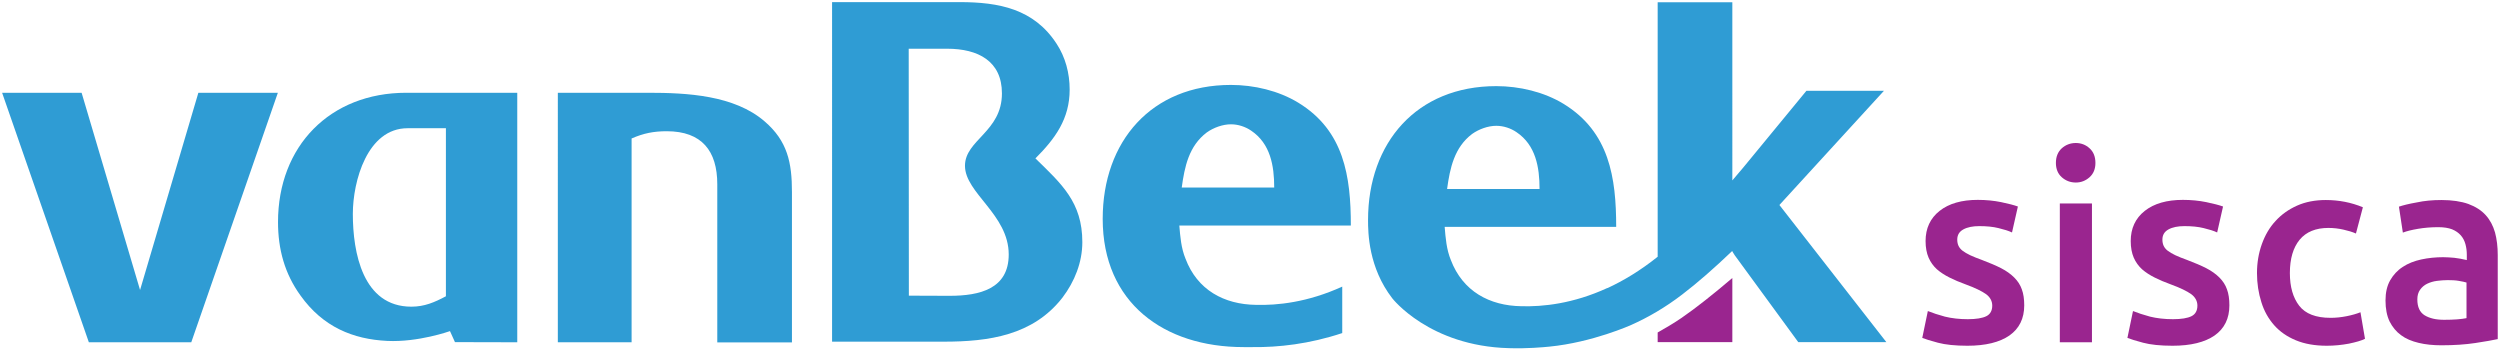
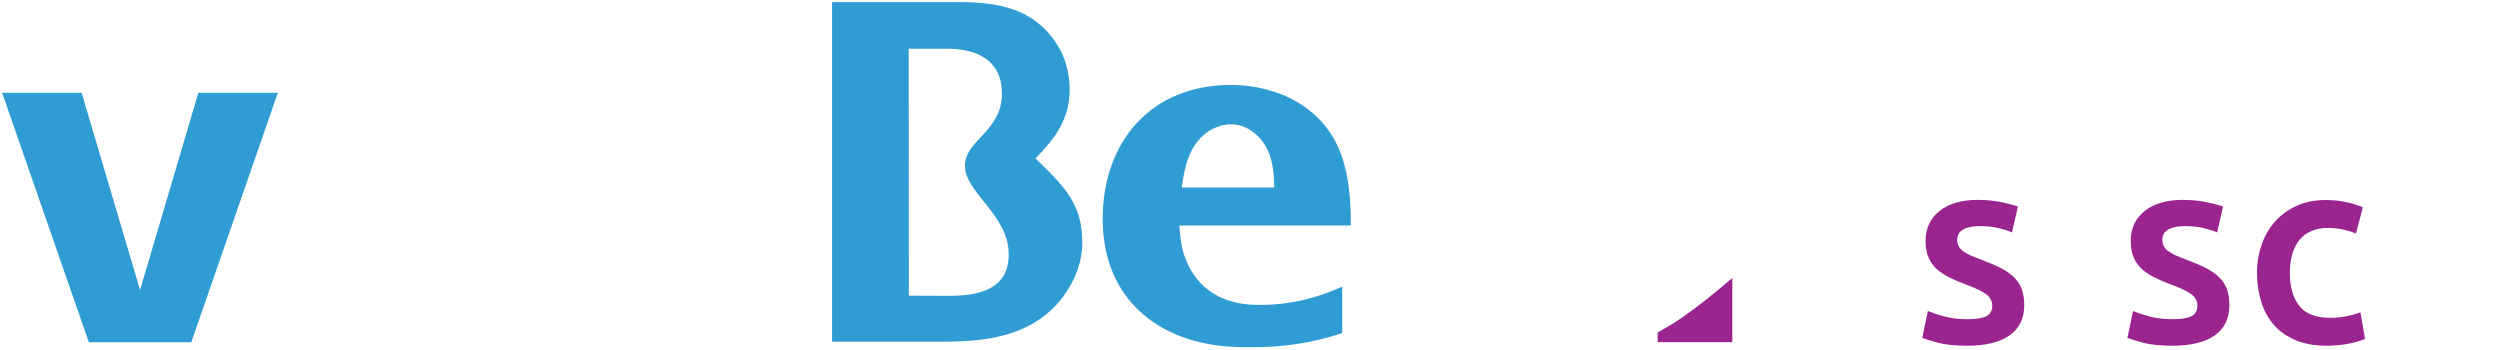
<svg xmlns="http://www.w3.org/2000/svg" version="1.0" id="Layer_1" x="0px" y="0px" viewBox="0 0 165.73 23.2" style="enable-background:new 0 0 165.73 23.2;" xml:space="preserve">
  <style type="text/css">
	.st0{fill:#9A258F;}
	.st1{fill:#2F9CD4;}
</style>
  <g>
    <g>
      <path class="st0" d="M130.45,21.16c0.56,0,0.97-0.07,1.23-0.2c0.26-0.13,0.39-0.37,0.39-0.7c0-0.3-0.14-0.56-0.41-0.76    c-0.28-0.2-0.73-0.42-1.36-0.65c-0.39-0.14-0.74-0.29-1.06-0.45c-0.32-0.16-0.6-0.34-0.84-0.55c-0.23-0.21-0.42-0.47-0.55-0.77    c-0.13-0.3-0.2-0.67-0.2-1.1c0-0.84,0.31-1.51,0.93-2c0.62-0.49,1.47-0.73,2.53-0.73c0.54,0,1.06,0.05,1.55,0.15    c0.49,0.1,0.86,0.2,1.11,0.29l-0.39,1.72c-0.23-0.11-0.53-0.2-0.9-0.29c-0.36-0.09-0.79-0.13-1.27-0.13    c-0.43,0-0.79,0.07-1.06,0.22s-0.4,0.37-0.4,0.68c0,0.15,0.03,0.29,0.08,0.4s0.14,0.23,0.27,0.33c0.13,0.1,0.3,0.2,0.51,0.3    c0.21,0.1,0.47,0.2,0.77,0.31c0.5,0.19,0.93,0.37,1.28,0.55c0.35,0.18,0.64,0.39,0.87,0.62c0.23,0.23,0.4,0.49,0.5,0.78    c0.11,0.29,0.16,0.65,0.16,1.06c0,0.88-0.33,1.54-0.98,2c-0.65,0.45-1.58,0.68-2.79,0.68c-0.81,0-1.46-0.07-1.95-0.2    c-0.49-0.13-0.84-0.24-1.04-0.32l0.37-1.78c0.32,0.13,0.69,0.25,1.13,0.37C129.38,21.1,129.88,21.16,130.45,21.16z" />
-       <path class="st0" d="M138.91,10.8c0,0.4-0.13,0.72-0.39,0.95c-0.26,0.23-0.56,0.35-0.91,0.35c-0.36,0-0.67-0.12-0.93-0.35    c-0.26-0.23-0.39-0.55-0.39-0.95c0-0.41,0.13-0.73,0.39-0.97c0.26-0.23,0.57-0.35,0.93-0.35c0.35,0,0.66,0.12,0.91,0.35    C138.78,10.06,138.91,10.39,138.91,10.8z M138.68,22.69h-2.13v-9.2h2.13V22.69z" />
      <path class="st0" d="M144.05,21.16c0.56,0,0.97-0.07,1.23-0.2c0.26-0.13,0.39-0.37,0.39-0.7c0-0.3-0.14-0.56-0.41-0.76    c-0.28-0.2-0.73-0.42-1.36-0.65c-0.39-0.14-0.74-0.29-1.06-0.45c-0.32-0.16-0.6-0.34-0.84-0.55c-0.23-0.21-0.42-0.47-0.55-0.77    c-0.13-0.3-0.2-0.67-0.2-1.1c0-0.84,0.31-1.51,0.93-2c0.62-0.49,1.47-0.73,2.53-0.73c0.54,0,1.06,0.05,1.55,0.15    c0.49,0.1,0.86,0.2,1.11,0.29l-0.39,1.72c-0.23-0.11-0.53-0.2-0.9-0.29c-0.36-0.09-0.79-0.13-1.27-0.13    c-0.43,0-0.79,0.07-1.06,0.22s-0.4,0.37-0.4,0.68c0,0.15,0.03,0.29,0.08,0.4s0.14,0.23,0.27,0.33c0.13,0.1,0.3,0.2,0.51,0.3    c0.21,0.1,0.47,0.2,0.77,0.31c0.5,0.19,0.93,0.37,1.28,0.55c0.35,0.18,0.64,0.39,0.87,0.62c0.23,0.23,0.4,0.49,0.5,0.78    c0.11,0.29,0.16,0.65,0.16,1.06c0,0.88-0.33,1.54-0.98,2c-0.65,0.45-1.58,0.68-2.79,0.68c-0.81,0-1.46-0.07-1.95-0.2    c-0.49-0.13-0.84-0.24-1.04-0.32l0.37-1.78c0.32,0.13,0.69,0.25,1.13,0.37C142.98,21.1,143.48,21.16,144.05,21.16z" />
      <path class="st0" d="M149.62,18.1c0-0.68,0.11-1.32,0.32-1.91c0.21-0.59,0.51-1.11,0.91-1.54c0.39-0.43,0.87-0.77,1.43-1.02    c0.56-0.25,1.2-0.37,1.9-0.37c0.87,0,1.69,0.16,2.46,0.48l-0.46,1.74c-0.25-0.11-0.53-0.19-0.84-0.26    c-0.31-0.07-0.64-0.11-0.99-0.11c-0.83,0-1.47,0.26-1.9,0.78c-0.43,0.52-0.65,1.26-0.65,2.21c0,0.92,0.21,1.64,0.62,2.17    c0.41,0.53,1.1,0.8,2.08,0.8c0.36,0,0.72-0.04,1.07-0.11c0.35-0.07,0.66-0.16,0.91-0.26l0.3,1.76c-0.23,0.12-0.59,0.22-1.06,0.32    c-0.48,0.09-0.97,0.14-1.47,0.14c-0.79,0-1.47-0.12-2.05-0.36c-0.58-0.24-1.06-0.57-1.44-1c-0.38-0.43-0.67-0.94-0.85-1.53    C149.72,19.43,149.62,18.79,149.62,18.1z" />
-       <path class="st0" d="M161.85,13.26c0.7,0,1.3,0.09,1.78,0.26c0.48,0.18,0.86,0.42,1.15,0.74c0.29,0.32,0.49,0.7,0.62,1.15    c0.12,0.45,0.18,0.95,0.18,1.49v5.58c-0.33,0.07-0.82,0.16-1.49,0.26c-0.66,0.1-1.41,0.15-2.24,0.15c-0.55,0-1.06-0.05-1.51-0.16    c-0.46-0.11-0.85-0.27-1.17-0.51c-0.32-0.23-0.57-0.54-0.76-0.91c-0.18-0.38-0.27-0.84-0.27-1.39c0-0.53,0.1-0.97,0.31-1.34    c0.21-0.36,0.48-0.66,0.84-0.89c0.35-0.23,0.76-0.39,1.22-0.49c0.46-0.1,0.95-0.15,1.45-0.15c0.23,0,0.48,0.02,0.74,0.04    c0.26,0.03,0.53,0.08,0.83,0.15v-0.35c0-0.25-0.03-0.48-0.09-0.7c-0.06-0.22-0.16-0.42-0.31-0.59c-0.15-0.17-0.34-0.3-0.58-0.4    c-0.24-0.09-0.54-0.14-0.91-0.14c-0.49,0-0.94,0.04-1.35,0.11c-0.41,0.07-0.74,0.15-1,0.25l-0.26-1.72    c0.27-0.09,0.66-0.19,1.18-0.28C160.71,13.31,161.26,13.26,161.85,13.26z M162.02,21.2c0.66,0,1.16-0.04,1.49-0.11v-2.36    c-0.12-0.04-0.29-0.07-0.51-0.11c-0.22-0.04-0.47-0.05-0.74-0.05c-0.23,0-0.47,0.02-0.71,0.05s-0.46,0.1-0.65,0.19    c-0.19,0.09-0.35,0.23-0.47,0.4c-0.12,0.17-0.18,0.38-0.18,0.64c0,0.5,0.16,0.85,0.48,1.05C161.06,21.1,161.48,21.2,162.02,21.2z" />
    </g>
    <g>
      <path class="st1" d="M60.24,3.23l0.01,16.37c1.08,0,1.9,0.01,2.7,0.01c2.02,0,3.92-0.47,3.92-2.74c0-2.65-2.9-4.07-2.9-5.88    c0-1.72,2.45-2.25,2.45-4.8c0-2.14-1.58-2.96-3.63-2.96L60.24,3.23z M63.61,0.14c2.6,0,4.93,0.44,6.44,2.77    c0.58,0.89,0.86,1.94,0.86,3.03c0,1.94-0.96,3.25-2.27,4.56c1.73,1.69,3.11,2.9,3.11,5.55c0,1.34-0.51,2.61-1.31,3.67    c-1.95,2.52-4.9,2.93-7.88,2.93h-7.4V0.14H63.61z" />
-       <path class="st1" d="M97.59,8.88L97.59,8.88L97.59,8.88c0.45-0.32,1.06-0.54,1.6-0.54c0.48,0,0.96,0.16,1.34,0.42    c1.28,0.86,1.53,2.33,1.53,3.77h0v0h-6.13C96.12,11.14,96.41,9.77,97.59,8.88 M102.7,22.98c2.87-0.28,5.44-1.44,5.44-1.44    c1.12-0.5,2.26-1.16,3.38-2.02c1.01-0.77,2.14-1.76,3.31-2.88l0.03,0.06c0.04,0.06,0.09,0.15,0.13,0.21l4.22,5.77h5.84l-7.09-9.09    l6.93-7.57h-5.14l-4.18,5.08c-0.23,0.27-0.48,0.56-0.73,0.86v0l0,0V0.15h-4.95v16.87c-1.15,0.92-2.27,1.59-3.33,2.08v-0.01    c-2.28,1.05-4.3,1.25-5.7,1.21l0,0c-2.12-0.03-3.89-0.99-4.68-3.06c-0.29-0.7-0.35-1.47-0.41-2.2h11.37    c0-3.26-0.45-6.29-3.48-8.15c-1.31-0.8-2.94-1.18-4.47-1.18c-5.27,0-8.5,3.74-8.5,8.88c0,0.84,0.03,3.15,1.61,5.19    c0,0,2.45,3.16,7.72,3.3C101.23,23.12,102.28,23.02,102.7,22.98" />
    </g>
    <g>
      <path class="st1" d="M80,8.78L80,8.78L80,8.78c0.45-0.32,1.06-0.54,1.6-0.54c0.48,0,0.96,0.16,1.34,0.42    c1.28,0.86,1.53,2.33,1.53,3.77h0v0h-6.13C78.53,11.05,78.81,9.68,80,8.78 M83.26,20.21c-2.12-0.03-3.89-0.99-4.67-3.06    c-0.29-0.7-0.35-1.47-0.41-2.2h11.37c0-3.26-0.45-6.29-3.48-8.14c-1.31-0.8-2.94-1.18-4.47-1.18c-5.27,0-8.5,3.74-8.5,8.88    c0,5.56,4.06,8.5,9.33,8.5c0.2,0,0.41,0.01,0.63,0c1.67,0.02,3.73-0.2,5.92-0.93V19C86.68,20.05,84.66,20.25,83.26,20.21" />
      <polygon class="st1" points="13.15,6.15 9.29,19.21 9.28,19.21 5.41,6.15 0.14,6.15 5.89,22.69 12.68,22.69 18.42,6.15   " />
-       <path class="st1" d="M47.55,22.69V12.21c0-2.2-1.02-3.51-3.35-3.51c-0.86,0-1.53,0.13-2.33,0.48v13.51h-4.89V6.15h6    c2.56,0,5.69,0.16,7.7,1.89c1.53,1.31,1.82,2.75,1.82,4.69v9.97H47.55z" />
      <path class="st0" d="M109.89,22.04v0.64h4.95v-4.25c-1.21,1.03-2.37,1.96-3.39,2.66C110.93,21.44,110.41,21.75,109.89,22.04" />
-       <path class="st1" d="M29.56,19.64c-0.75,0.4-1.42,0.69-2.29,0.69c-3.23,0-3.88-3.6-3.88-6.15c0-2.17,0.96-5.68,3.63-5.68h2.54    V19.64z M34.29,22.69V6.15h-7.36c-5.06,0-8.5,3.54-8.5,8.57c0,1.8,0.44,3.42,1.49,4.87c1.49,2.09,3.49,2.9,5.75,3.01    c2.06,0.1,4.16-0.65,4.16-0.65l0.33,0.73L34.29,22.69z" />
    </g>
  </g>
</svg>